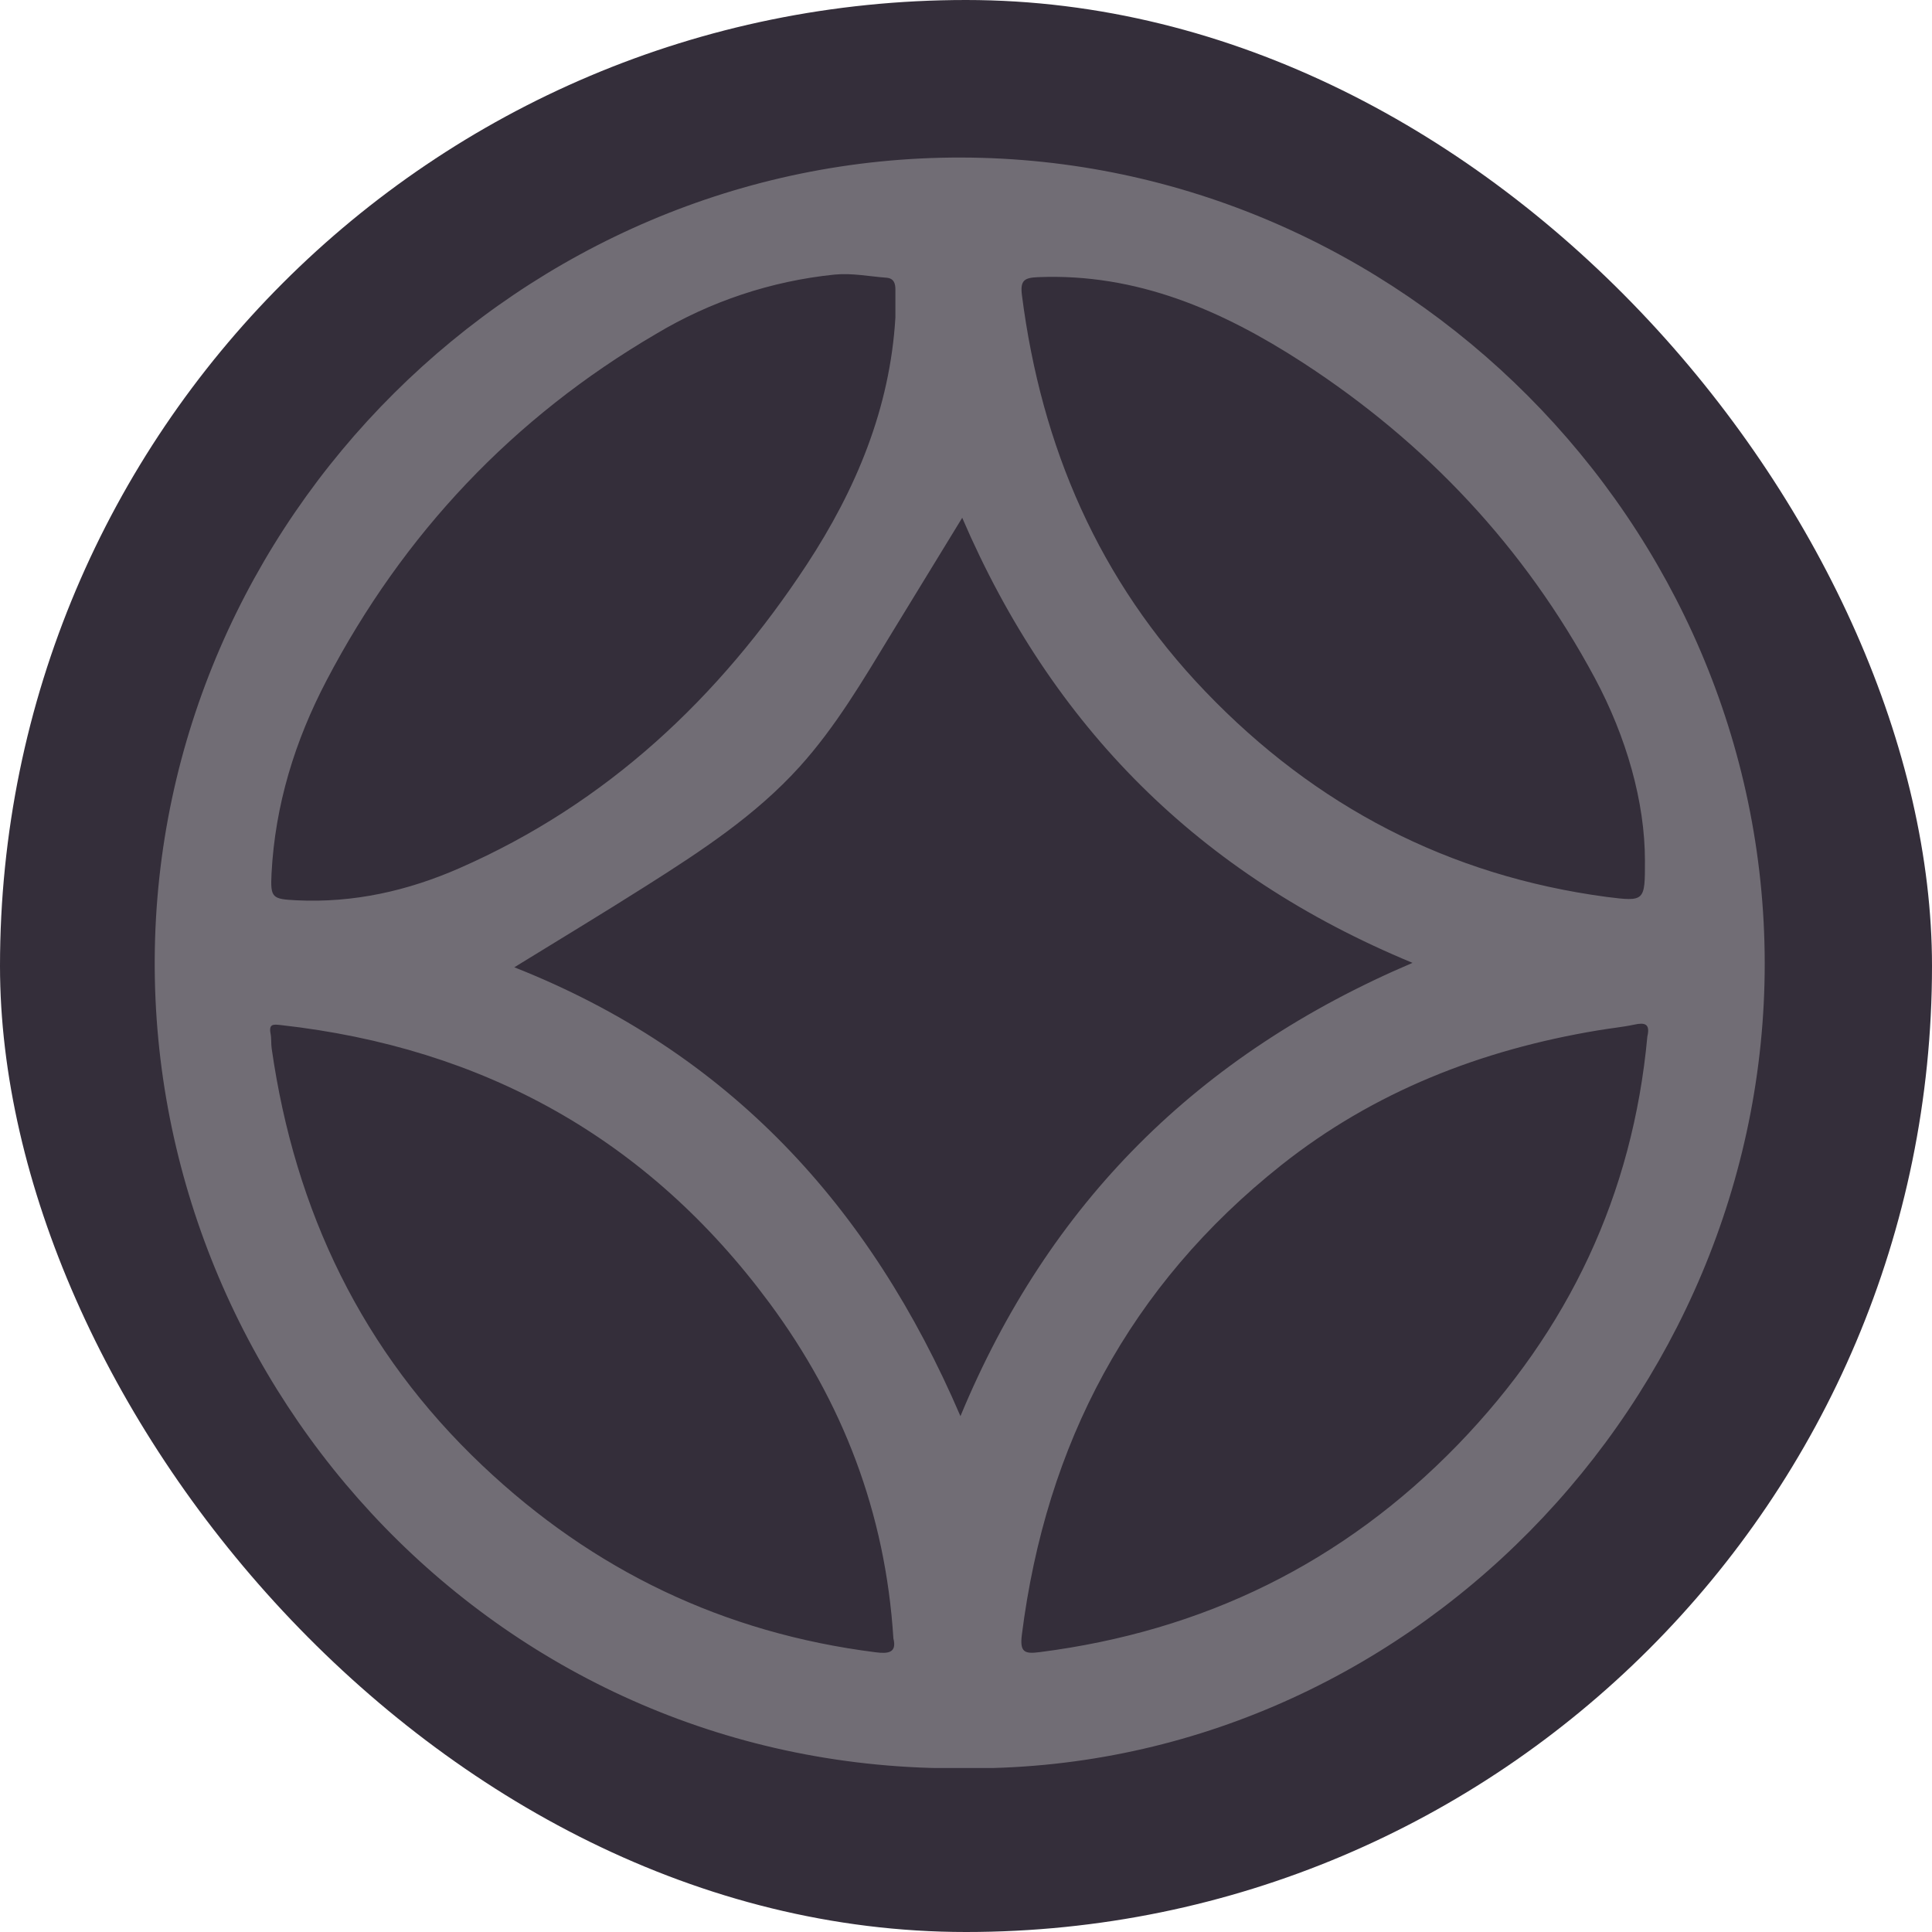
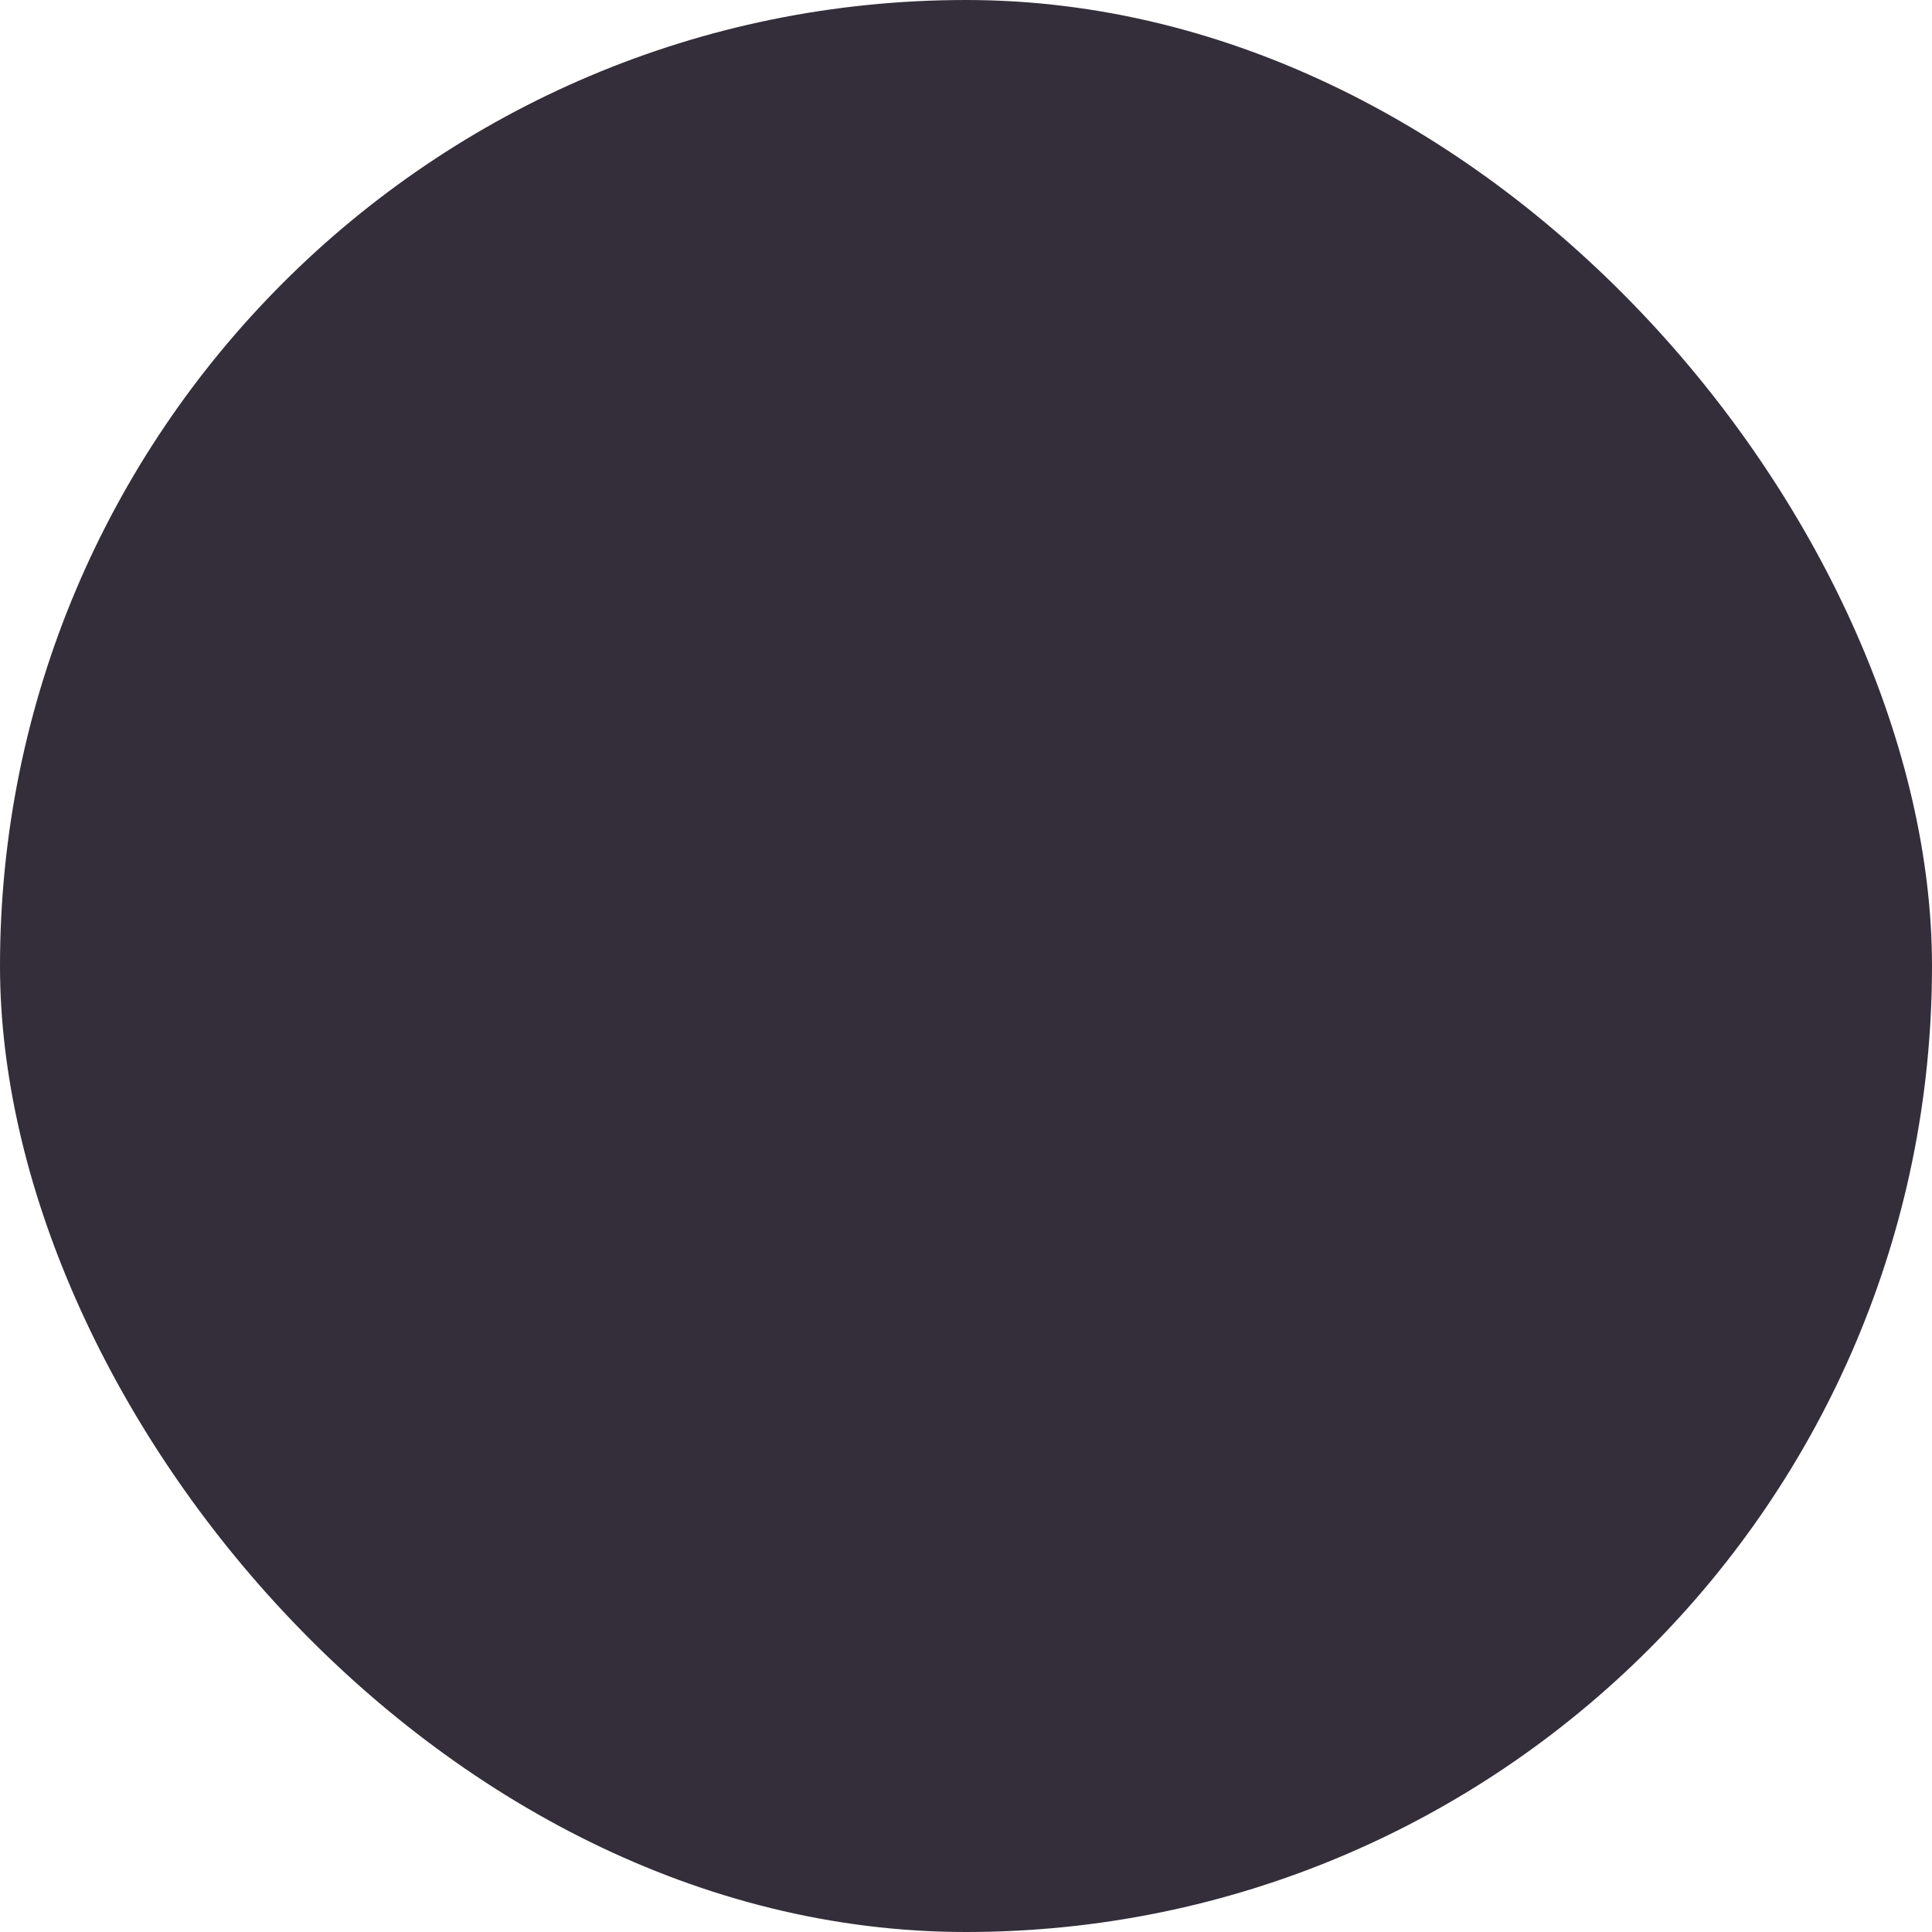
<svg xmlns="http://www.w3.org/2000/svg" width="24" height="24" viewBox="0 0 24 24" fill="none">
  <rect width="24" height="24" rx="12" fill="#342E3A" />
  <g clip-path="url(#clip0_0_1299)">
-     <path d="M11.955 21.966C6.224 22.015 1.892 17.283 1.922 11.911C1.952 6.459 6.48 1.943 11.945 1.957C17.41 1.971 21.914 6.503 21.922 11.958C21.93 17.384 17.455 22.029 11.955 21.966ZM6.389 12.016C9.051 13.068 10.81 14.98 11.931 17.592C13.029 14.944 14.884 13.095 17.547 11.961C14.895 10.864 13.07 9.029 11.953 6.432C11.634 6.954 11.353 7.413 11.072 7.873C10.723 8.446 10.384 9.026 9.931 9.527C9.385 10.13 8.714 10.569 8.036 10.999C7.505 11.336 6.965 11.662 6.389 12.016ZM11.123 3.944C11.123 3.828 11.123 3.712 11.123 3.597C11.123 3.522 11.105 3.458 11.013 3.45C10.798 3.434 10.586 3.39 10.367 3.411C9.583 3.491 8.825 3.743 8.148 4.149C6.373 5.188 5.012 6.63 4.058 8.45C3.664 9.201 3.417 10 3.373 10.853C3.358 11.155 3.38 11.169 3.687 11.184C4.394 11.218 5.067 11.066 5.709 10.784C7.54 9.981 8.934 8.668 10.021 7.015C10.632 6.083 11.056 5.075 11.123 3.944ZM20.464 12.875C20.502 12.717 20.431 12.7 20.303 12.728C20.153 12.76 19.999 12.774 19.848 12.8C18.401 13.041 17.069 13.559 15.915 14.475C14.034 15.969 12.994 17.934 12.694 20.307C12.666 20.527 12.729 20.548 12.918 20.523C14.949 20.263 16.683 19.418 18.112 17.944C19.486 16.523 20.283 14.84 20.464 12.875ZM20.434 10.69C20.434 9.967 20.206 9.157 19.809 8.418C18.939 6.799 17.719 5.502 16.183 4.504C15.187 3.858 14.123 3.392 12.894 3.443C12.725 3.45 12.671 3.482 12.695 3.668C12.936 5.551 13.651 7.213 14.975 8.592C16.341 10.016 17.997 10.88 19.959 11.142C20.434 11.202 20.435 11.197 20.434 10.69ZM11.098 20.353C11 18.793 10.467 17.413 9.557 16.184C8.047 14.144 6.007 13.015 3.49 12.734C3.394 12.723 3.338 12.718 3.361 12.84C3.373 12.901 3.366 12.964 3.375 13.026C3.664 15.045 4.498 16.791 5.991 18.204C7.369 19.51 8.993 20.287 10.876 20.525C11.035 20.546 11.143 20.531 11.098 20.353Z" fill="#716D75" />
-   </g>
+     </g>
  <defs>
    <clipPath id="clip0_0_1299">
-       <rect width="20" height="20.01" fill="white" transform="translate(1.922 1.953)" />
-     </clipPath>
+       </clipPath>
  </defs>
</svg>